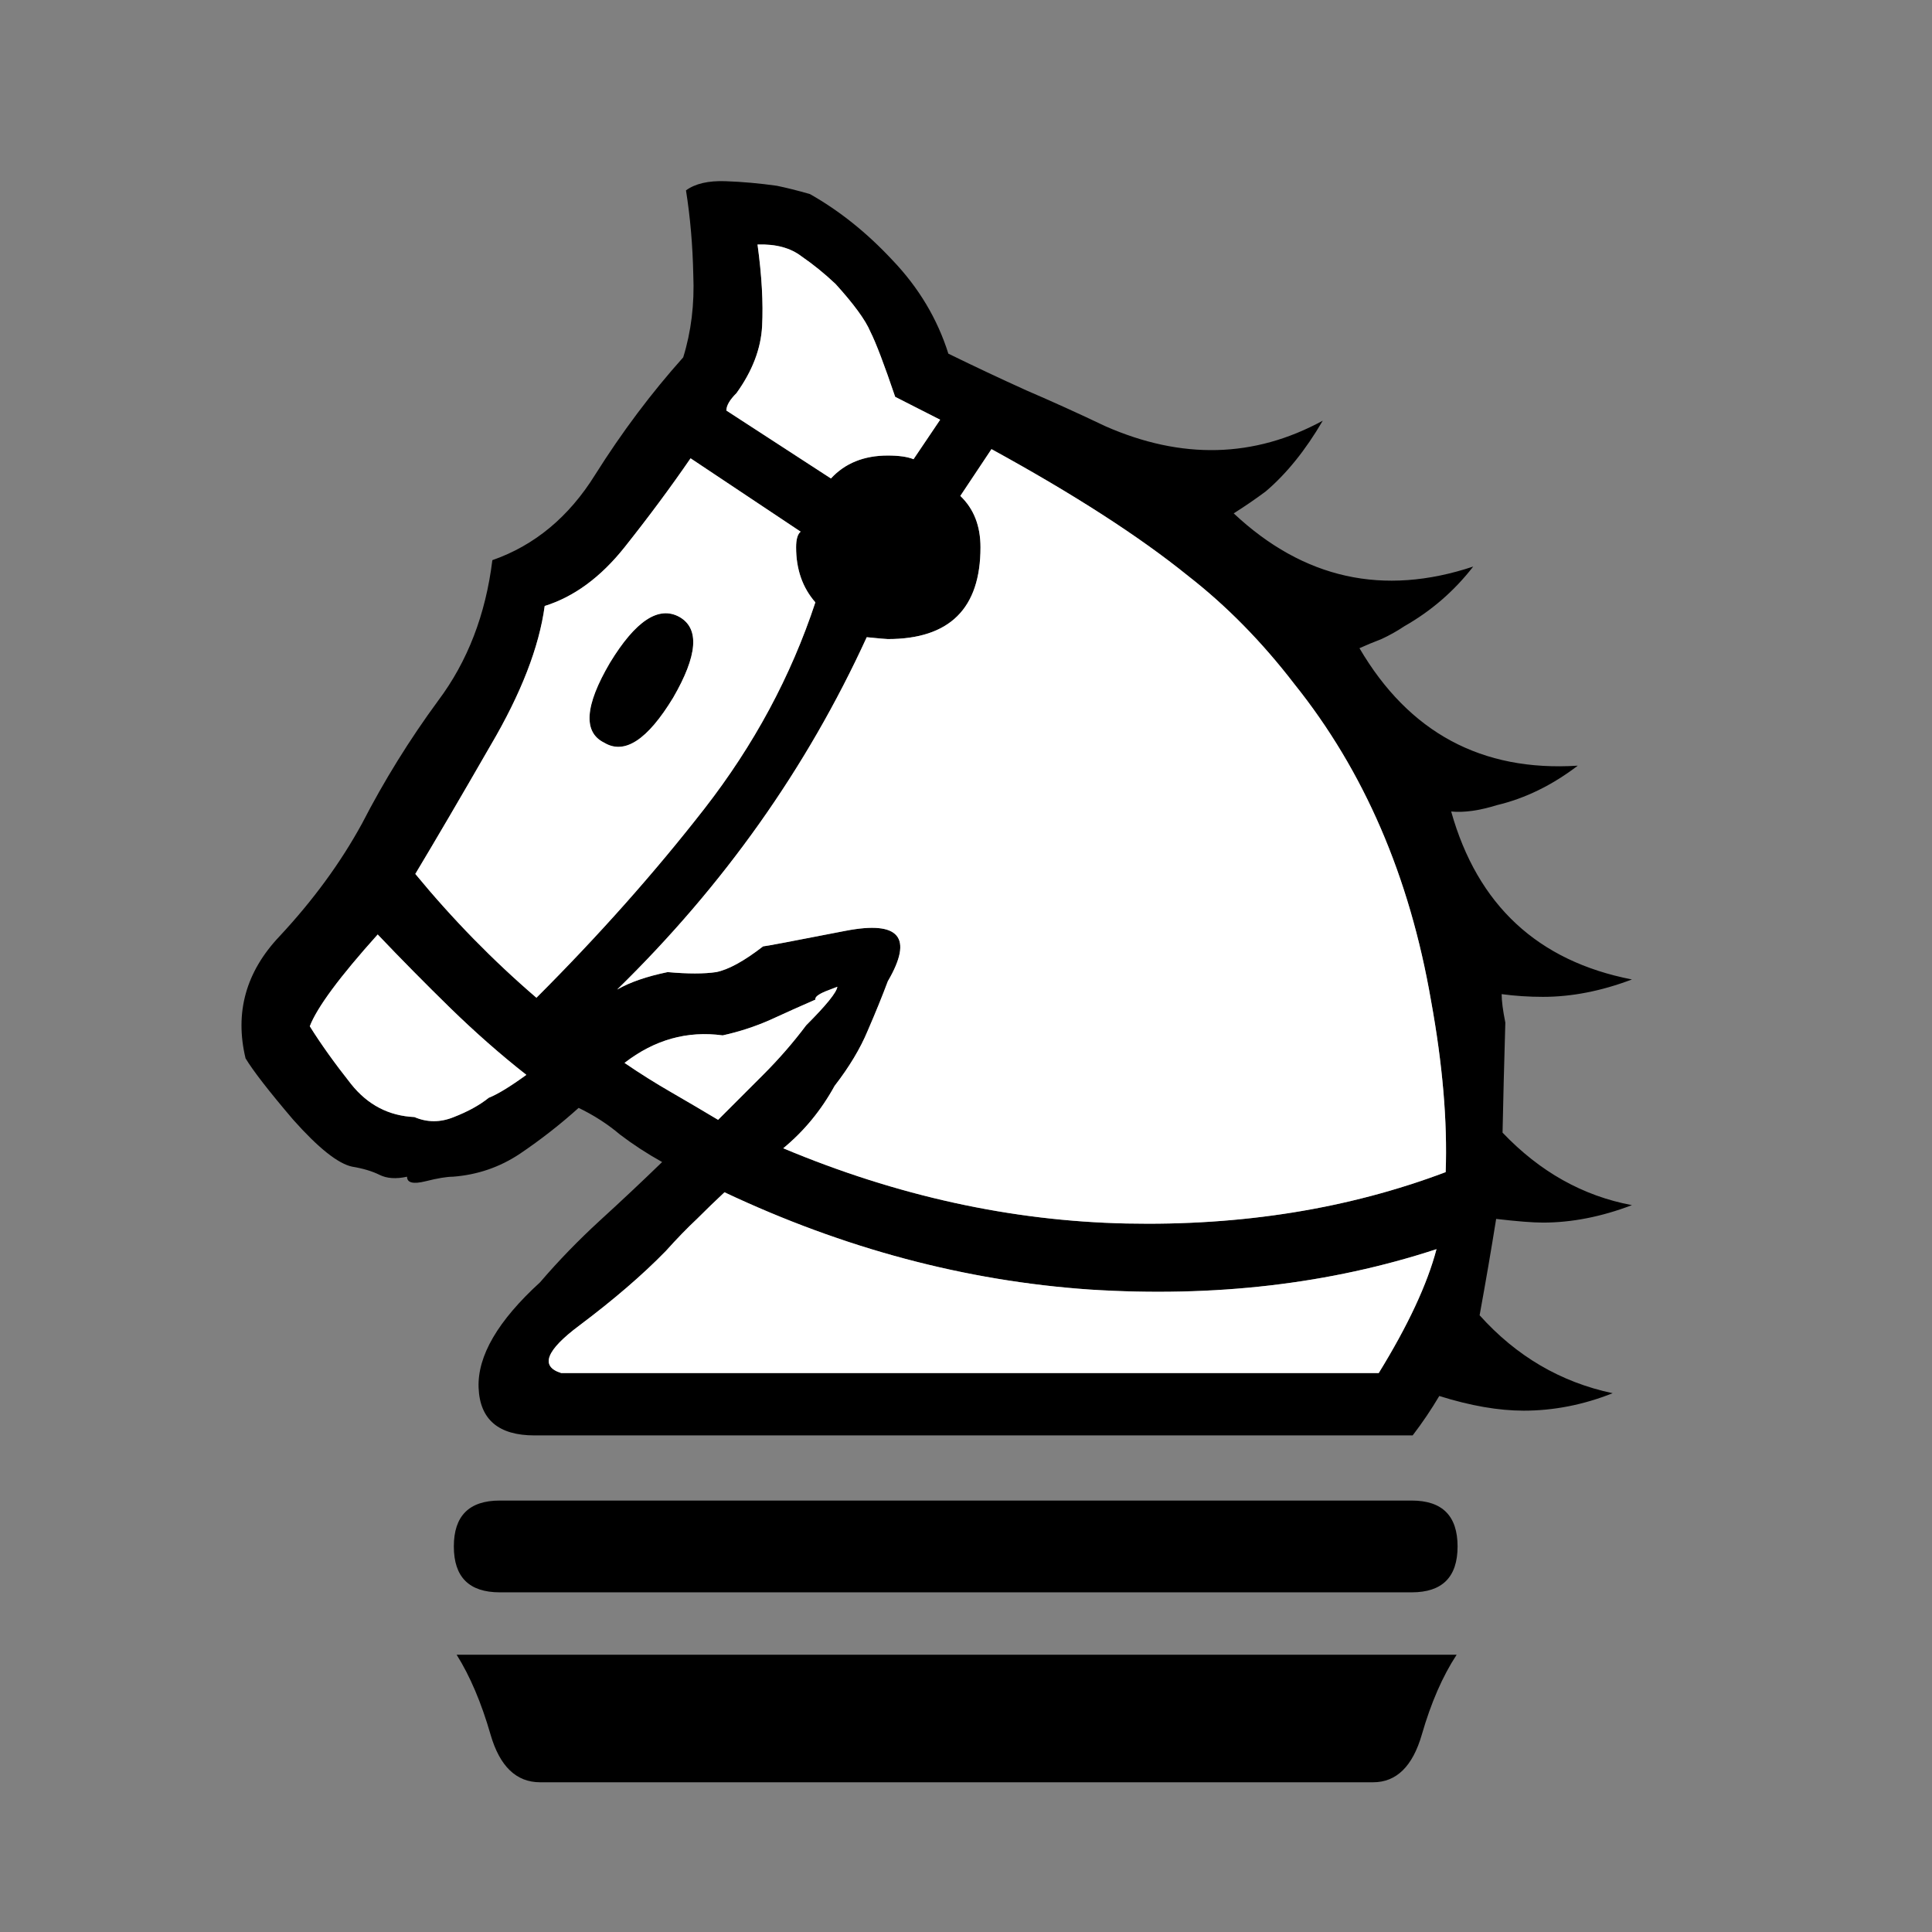
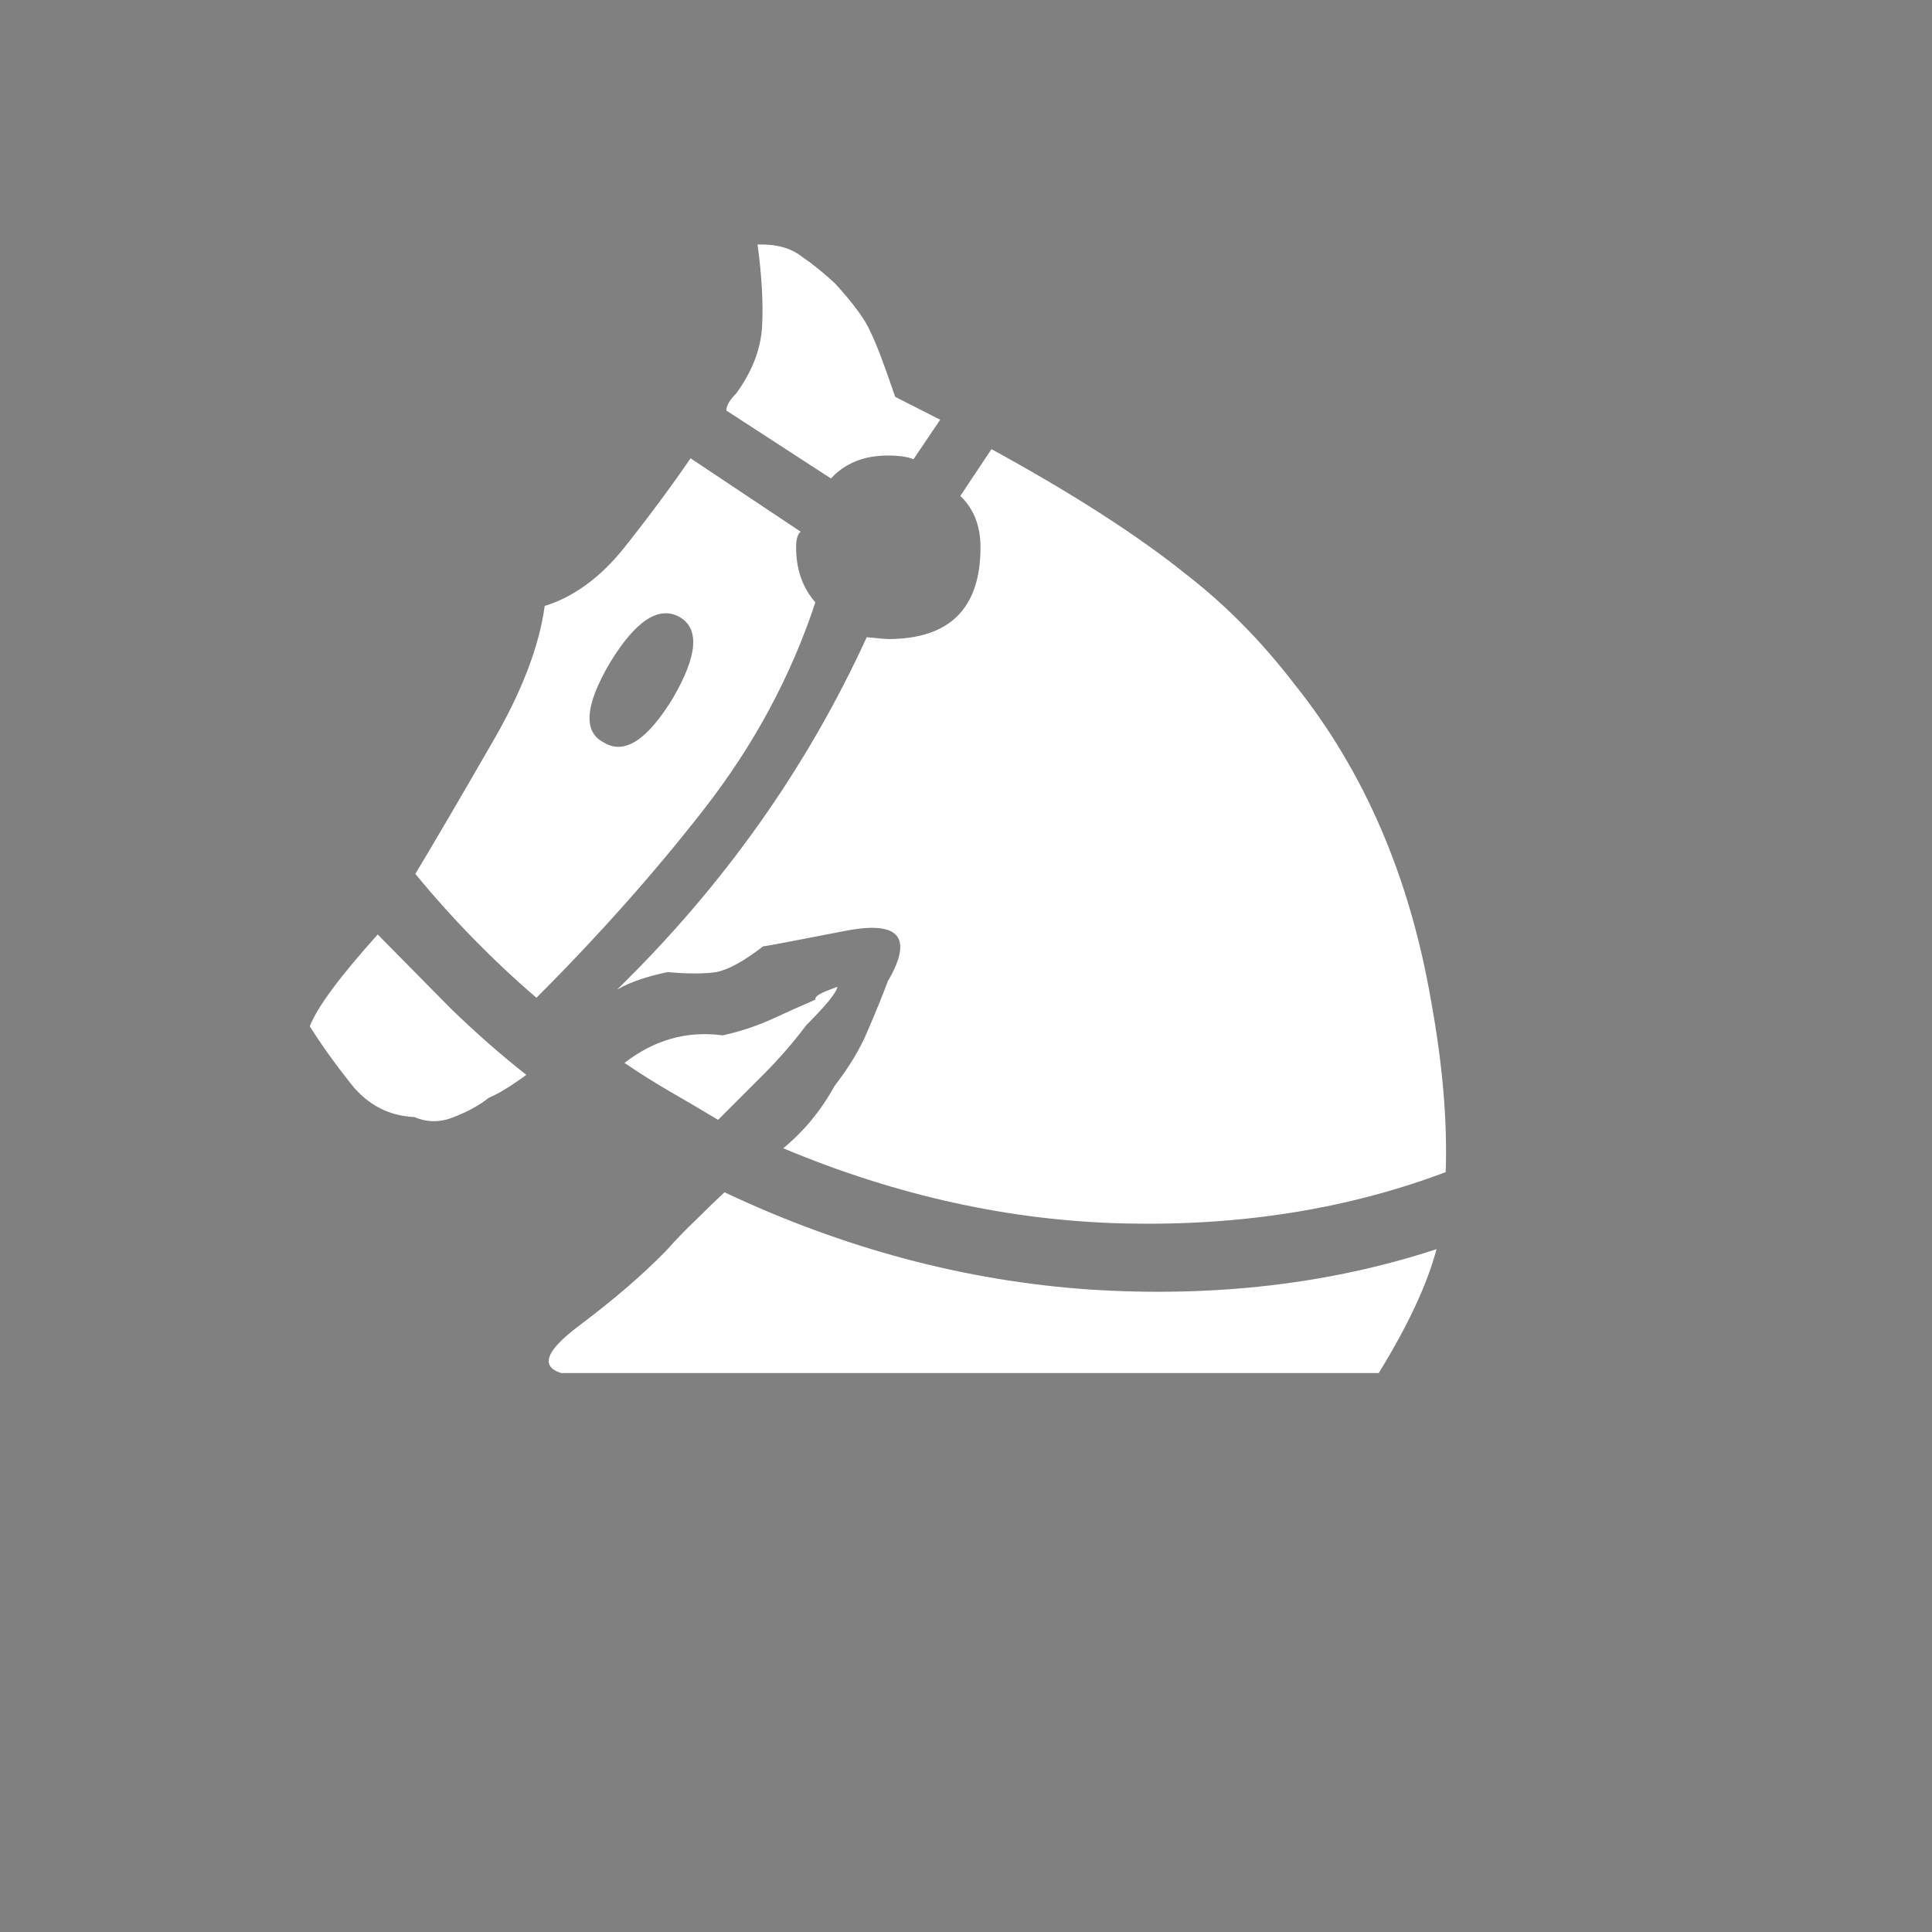
<svg xmlns="http://www.w3.org/2000/svg" width="32" height="32" viewBox="0 0 32 32" fill="none">
  <rect x="0" y="0" width="32" height="32" fill="#808080" stroke="none" />
-   <path d="M23.398 23.775H8.854C8.257 23.775 7.948 23.512 7.927 22.985C7.907 22.458 8.247 21.876 8.946 21.238C9.25 20.883 9.579 20.544 9.933 20.219C10.288 19.895 10.633 19.571 10.967 19.247C10.713 19.105 10.48 18.953 10.268 18.791C10.065 18.619 9.837 18.472 9.584 18.35C9.28 18.624 8.956 18.877 8.611 19.11C8.277 19.333 7.907 19.459 7.502 19.49C7.401 19.49 7.249 19.515 7.046 19.566C6.843 19.616 6.742 19.591 6.742 19.49C6.56 19.53 6.408 19.52 6.286 19.459C6.165 19.399 6.013 19.353 5.83 19.323C5.597 19.272 5.273 19.014 4.858 18.548C4.452 18.072 4.189 17.732 4.067 17.529C3.885 16.77 4.073 16.096 4.63 15.508C5.187 14.911 5.643 14.287 5.997 13.639C6.362 12.93 6.783 12.251 7.259 11.603C7.745 10.954 8.044 10.179 8.155 9.278C8.854 9.034 9.422 8.563 9.857 7.864C10.303 7.155 10.79 6.507 11.316 5.919C11.448 5.494 11.504 5.038 11.483 4.551C11.473 4.065 11.433 3.599 11.362 3.153C11.514 3.042 11.732 2.991 12.015 3.001C12.299 3.011 12.583 3.037 12.867 3.077C13.018 3.108 13.201 3.153 13.414 3.214C13.9 3.488 14.356 3.852 14.781 4.308C15.217 4.764 15.526 5.281 15.708 5.858C16.144 6.071 16.575 6.274 17 6.466C17.425 6.649 17.861 6.846 18.307 7.059C19.573 7.616 20.774 7.586 21.909 6.968C21.625 7.454 21.311 7.844 20.966 8.138C20.804 8.259 20.627 8.381 20.434 8.503C21.59 9.587 22.912 9.88 24.401 9.384C24.087 9.789 23.707 10.118 23.261 10.372C23.14 10.453 23.013 10.524 22.881 10.585C22.75 10.635 22.628 10.686 22.517 10.736C23.337 12.135 24.543 12.783 26.133 12.682C25.708 13.006 25.262 13.224 24.796 13.335C24.502 13.426 24.249 13.462 24.036 13.441C24.472 14.992 25.47 15.919 27.03 16.223C26.523 16.415 26.032 16.511 25.556 16.511C25.323 16.511 25.095 16.496 24.872 16.466C24.872 16.577 24.892 16.734 24.933 16.937C24.913 17.636 24.897 18.244 24.887 18.76C25.505 19.409 26.219 19.809 27.03 19.961C26.523 20.154 26.032 20.25 25.556 20.25C25.384 20.25 25.125 20.229 24.781 20.189C24.7 20.695 24.609 21.227 24.507 21.785C25.115 22.463 25.85 22.894 26.711 23.076C26.224 23.269 25.733 23.365 25.237 23.365C24.821 23.365 24.355 23.284 23.839 23.122C23.707 23.345 23.56 23.563 23.398 23.775L23.398 23.775ZM11.438 7.591C11.104 8.077 10.739 8.568 10.344 9.065C9.949 9.561 9.508 9.885 9.022 10.037C8.93 10.716 8.632 11.486 8.125 12.347C7.629 13.209 7.213 13.918 6.879 14.475C7.497 15.225 8.166 15.909 8.885 16.526C9.918 15.493 10.845 14.45 11.666 13.396C12.486 12.342 13.1 11.203 13.505 9.977C13.292 9.733 13.186 9.43 13.186 9.065C13.186 8.933 13.211 8.847 13.261 8.806L11.438 7.591ZM11.894 18.548C12.137 18.305 12.385 18.056 12.639 17.803C12.902 17.54 13.14 17.266 13.353 16.982C13.687 16.648 13.859 16.435 13.869 16.344C13.869 16.344 13.804 16.369 13.672 16.42C13.55 16.471 13.495 16.516 13.505 16.557C13.272 16.658 13.024 16.77 12.76 16.891C12.507 17.003 12.243 17.089 11.97 17.149C11.382 17.069 10.84 17.221 10.344 17.605C10.597 17.778 10.855 17.94 11.119 18.092C11.382 18.244 11.641 18.396 11.894 18.548V18.548ZM16.422 7.439L15.906 8.214C16.129 8.427 16.24 8.71 16.24 9.065C16.24 10.078 15.729 10.585 14.705 10.585C14.675 10.585 14.558 10.574 14.356 10.554C13.363 12.722 11.985 14.667 10.222 16.39C10.435 16.268 10.713 16.172 11.058 16.101C11.392 16.131 11.661 16.131 11.863 16.101C12.066 16.06 12.324 15.919 12.639 15.675C12.669 15.675 13.125 15.589 14.006 15.417C14.898 15.245 15.131 15.524 14.705 16.253C14.614 16.496 14.503 16.77 14.371 17.074C14.249 17.367 14.067 17.671 13.824 17.985C13.601 18.391 13.317 18.735 12.973 19.019C14.857 19.809 16.752 20.224 18.656 20.265C20.571 20.305 22.334 20.022 23.945 19.414C23.975 18.573 23.894 17.626 23.702 16.572C23.347 14.515 22.592 12.768 21.438 11.329C20.901 10.63 20.313 10.032 19.675 9.536C18.874 8.888 17.79 8.188 16.422 7.439V7.439ZM6.256 15.478C5.628 16.177 5.253 16.683 5.131 16.998C5.314 17.291 5.542 17.61 5.815 17.955C6.089 18.299 6.438 18.482 6.864 18.502C7.076 18.593 7.294 18.593 7.517 18.502C7.75 18.411 7.943 18.305 8.095 18.183C8.247 18.122 8.454 17.995 8.718 17.803C8.292 17.469 7.872 17.099 7.456 16.694C7.041 16.288 6.641 15.883 6.256 15.478V15.478ZM23.793 20.69C22.03 21.268 20.115 21.491 18.049 21.359C15.992 21.217 13.976 20.68 12 19.748C11.858 19.88 11.706 20.027 11.544 20.189C11.382 20.341 11.21 20.518 11.028 20.721C10.643 21.116 10.166 21.526 9.599 21.952C9.042 22.367 8.941 22.631 9.295 22.742H22.836C23.322 21.952 23.641 21.268 23.793 20.69V20.69ZM12.031 6.8L13.763 7.925C13.996 7.672 14.31 7.545 14.705 7.545C14.888 7.545 15.03 7.565 15.131 7.606L15.572 6.952C15.176 6.75 14.928 6.623 14.827 6.573C14.645 6.036 14.508 5.676 14.416 5.494C14.335 5.301 14.143 5.038 13.839 4.703C13.657 4.531 13.469 4.379 13.277 4.247C13.094 4.106 12.851 4.04 12.547 4.05C12.618 4.567 12.643 5.017 12.623 5.402C12.603 5.777 12.461 6.147 12.198 6.512C12.086 6.623 12.031 6.719 12.031 6.8L12.031 6.8ZM10.101 10.98C10.526 10.281 10.911 10.027 11.256 10.22C11.59 10.412 11.554 10.858 11.149 11.557C10.724 12.256 10.344 12.504 10.009 12.302C9.655 12.13 9.685 11.689 10.101 10.98ZM8.946 29.52C8.551 29.52 8.277 29.256 8.125 28.73C7.973 28.203 7.786 27.762 7.563 27.407C10.318 27.407 13.074 27.407 15.83 27.407C18.596 27.407 21.361 27.407 24.127 27.407C23.894 27.762 23.702 28.203 23.55 28.73C23.398 29.256 23.129 29.52 22.744 29.52C20.434 29.52 18.125 29.52 15.815 29.52C13.505 29.52 11.215 29.52 8.946 29.52V29.52ZM23.383 24.854C23.889 24.854 24.142 25.108 24.142 25.614C24.142 26.121 23.889 26.374 23.383 26.374H8.277C7.77 26.374 7.517 26.121 7.517 25.614C7.517 25.108 7.77 24.854 8.277 24.854H23.383Z" fill="black" />
-   <path d="M11.438 7.591C11.104 8.077 10.739 8.568 10.344 9.065C9.949 9.561 9.508 9.885 9.022 10.037C8.93 10.716 8.632 11.486 8.125 12.347C7.629 13.209 7.213 13.918 6.879 14.475C7.497 15.225 8.166 15.909 8.885 16.526C9.918 15.493 10.845 14.45 11.666 13.396C12.486 12.342 13.1 11.203 13.505 9.977C13.292 9.733 13.186 9.43 13.186 9.065C13.186 8.933 13.211 8.847 13.261 8.806L11.438 7.591ZM11.894 18.548C12.137 18.305 12.385 18.056 12.639 17.803C12.902 17.54 13.14 17.266 13.353 16.982C13.687 16.648 13.859 16.435 13.869 16.344C13.869 16.344 13.804 16.369 13.672 16.42C13.55 16.471 13.495 16.516 13.505 16.557C13.272 16.658 13.024 16.77 12.76 16.891C12.507 17.003 12.243 17.089 11.97 17.149C11.382 17.069 10.84 17.221 10.344 17.605C10.597 17.778 10.855 17.94 11.119 18.092C11.382 18.244 11.64 18.396 11.894 18.548ZM16.422 7.439L15.906 8.214C16.129 8.427 16.24 8.71 16.24 9.065C16.24 10.078 15.729 10.585 14.705 10.585C14.675 10.585 14.558 10.574 14.356 10.554C13.363 12.722 11.985 14.667 10.222 16.39C10.435 16.268 10.713 16.172 11.058 16.101C11.392 16.131 11.661 16.131 11.863 16.101C12.066 16.06 12.324 15.919 12.639 15.675C12.669 15.675 13.125 15.589 14.006 15.417C14.898 15.245 15.131 15.524 14.705 16.253C14.614 16.496 14.503 16.77 14.371 17.074C14.249 17.367 14.067 17.671 13.824 17.985C13.601 18.391 13.317 18.735 12.973 19.019C14.857 19.809 16.752 20.224 18.656 20.265C20.571 20.305 22.334 20.022 23.945 19.414C23.975 18.573 23.894 17.626 23.702 16.572C23.347 14.515 22.592 12.768 21.438 11.329C20.901 10.63 20.313 10.032 19.675 9.536C18.874 8.888 17.79 8.188 16.422 7.439ZM6.256 15.478C5.628 16.177 5.253 16.683 5.131 16.998C5.314 17.291 5.542 17.61 5.815 17.955C6.089 18.299 6.438 18.482 6.864 18.502C7.076 18.593 7.294 18.593 7.517 18.502C7.75 18.411 7.943 18.305 8.095 18.183C8.247 18.122 8.454 17.995 8.718 17.803C8.292 17.469 7.872 17.099 7.456 16.694C7.041 16.288 6.641 15.883 6.256 15.478ZM23.793 20.69C22.03 21.268 20.115 21.491 18.049 21.359C15.992 21.217 13.976 20.68 12 19.748C11.858 19.88 11.706 20.027 11.544 20.189C11.382 20.341 11.21 20.518 11.028 20.721C10.643 21.116 10.166 21.526 9.599 21.952C9.042 22.367 8.941 22.631 9.295 22.742H22.836C23.322 21.952 23.641 21.268 23.793 20.69ZM12.031 6.8L13.763 7.925C13.996 7.672 14.31 7.545 14.705 7.545C14.888 7.545 15.029 7.565 15.131 7.606L15.572 6.952C15.176 6.75 14.928 6.623 14.827 6.573C14.645 6.036 14.508 5.676 14.416 5.494C14.335 5.301 14.143 5.038 13.839 4.703C13.657 4.531 13.469 4.379 13.277 4.247C13.094 4.106 12.851 4.04 12.547 4.05C12.618 4.567 12.643 5.017 12.623 5.402C12.603 5.777 12.461 6.147 12.198 6.512C12.086 6.623 12.031 6.719 12.031 6.8ZM10.101 10.98C10.526 10.281 10.911 10.027 11.256 10.22C11.59 10.412 11.554 10.858 11.149 11.557C10.724 12.256 10.344 12.504 10.009 12.302C9.655 12.13 9.685 11.689 10.101 10.98Z" fill="white" />
+   <path d="M11.438 7.591C11.104 8.077 10.739 8.568 10.344 9.065C9.949 9.561 9.508 9.885 9.022 10.037C8.93 10.716 8.632 11.486 8.125 12.347C7.629 13.209 7.213 13.918 6.879 14.475C7.497 15.225 8.166 15.909 8.885 16.526C9.918 15.493 10.845 14.45 11.666 13.396C12.486 12.342 13.1 11.203 13.505 9.977C13.292 9.733 13.186 9.43 13.186 9.065C13.186 8.933 13.211 8.847 13.261 8.806L11.438 7.591ZM11.894 18.548C12.137 18.305 12.385 18.056 12.639 17.803C12.902 17.54 13.14 17.266 13.353 16.982C13.687 16.648 13.859 16.435 13.869 16.344C13.869 16.344 13.804 16.369 13.672 16.42C13.55 16.471 13.495 16.516 13.505 16.557C13.272 16.658 13.024 16.77 12.76 16.891C12.507 17.003 12.243 17.089 11.97 17.149C11.382 17.069 10.84 17.221 10.344 17.605C10.597 17.778 10.855 17.94 11.119 18.092C11.382 18.244 11.64 18.396 11.894 18.548ZM16.422 7.439L15.906 8.214C16.129 8.427 16.24 8.71 16.24 9.065C16.24 10.078 15.729 10.585 14.705 10.585C14.675 10.585 14.558 10.574 14.356 10.554C13.363 12.722 11.985 14.667 10.222 16.39C10.435 16.268 10.713 16.172 11.058 16.101C11.392 16.131 11.661 16.131 11.863 16.101C12.066 16.06 12.324 15.919 12.639 15.675C12.669 15.675 13.125 15.589 14.006 15.417C14.898 15.245 15.131 15.524 14.705 16.253C14.614 16.496 14.503 16.77 14.371 17.074C14.249 17.367 14.067 17.671 13.824 17.985C13.601 18.391 13.317 18.735 12.973 19.019C14.857 19.809 16.752 20.224 18.656 20.265C20.571 20.305 22.334 20.022 23.945 19.414C23.975 18.573 23.894 17.626 23.702 16.572C23.347 14.515 22.592 12.768 21.438 11.329C20.901 10.63 20.313 10.032 19.675 9.536C18.874 8.888 17.79 8.188 16.422 7.439ZM6.256 15.478C5.628 16.177 5.253 16.683 5.131 16.998C5.314 17.291 5.542 17.61 5.815 17.955C6.089 18.299 6.438 18.482 6.864 18.502C7.076 18.593 7.294 18.593 7.517 18.502C7.75 18.411 7.943 18.305 8.095 18.183C8.247 18.122 8.454 17.995 8.718 17.803C8.292 17.469 7.872 17.099 7.456 16.694ZM23.793 20.69C22.03 21.268 20.115 21.491 18.049 21.359C15.992 21.217 13.976 20.68 12 19.748C11.858 19.88 11.706 20.027 11.544 20.189C11.382 20.341 11.21 20.518 11.028 20.721C10.643 21.116 10.166 21.526 9.599 21.952C9.042 22.367 8.941 22.631 9.295 22.742H22.836C23.322 21.952 23.641 21.268 23.793 20.69ZM12.031 6.8L13.763 7.925C13.996 7.672 14.31 7.545 14.705 7.545C14.888 7.545 15.029 7.565 15.131 7.606L15.572 6.952C15.176 6.75 14.928 6.623 14.827 6.573C14.645 6.036 14.508 5.676 14.416 5.494C14.335 5.301 14.143 5.038 13.839 4.703C13.657 4.531 13.469 4.379 13.277 4.247C13.094 4.106 12.851 4.04 12.547 4.05C12.618 4.567 12.643 5.017 12.623 5.402C12.603 5.777 12.461 6.147 12.198 6.512C12.086 6.623 12.031 6.719 12.031 6.8ZM10.101 10.98C10.526 10.281 10.911 10.027 11.256 10.22C11.59 10.412 11.554 10.858 11.149 11.557C10.724 12.256 10.344 12.504 10.009 12.302C9.655 12.13 9.685 11.689 10.101 10.98Z" fill="white" />
</svg>